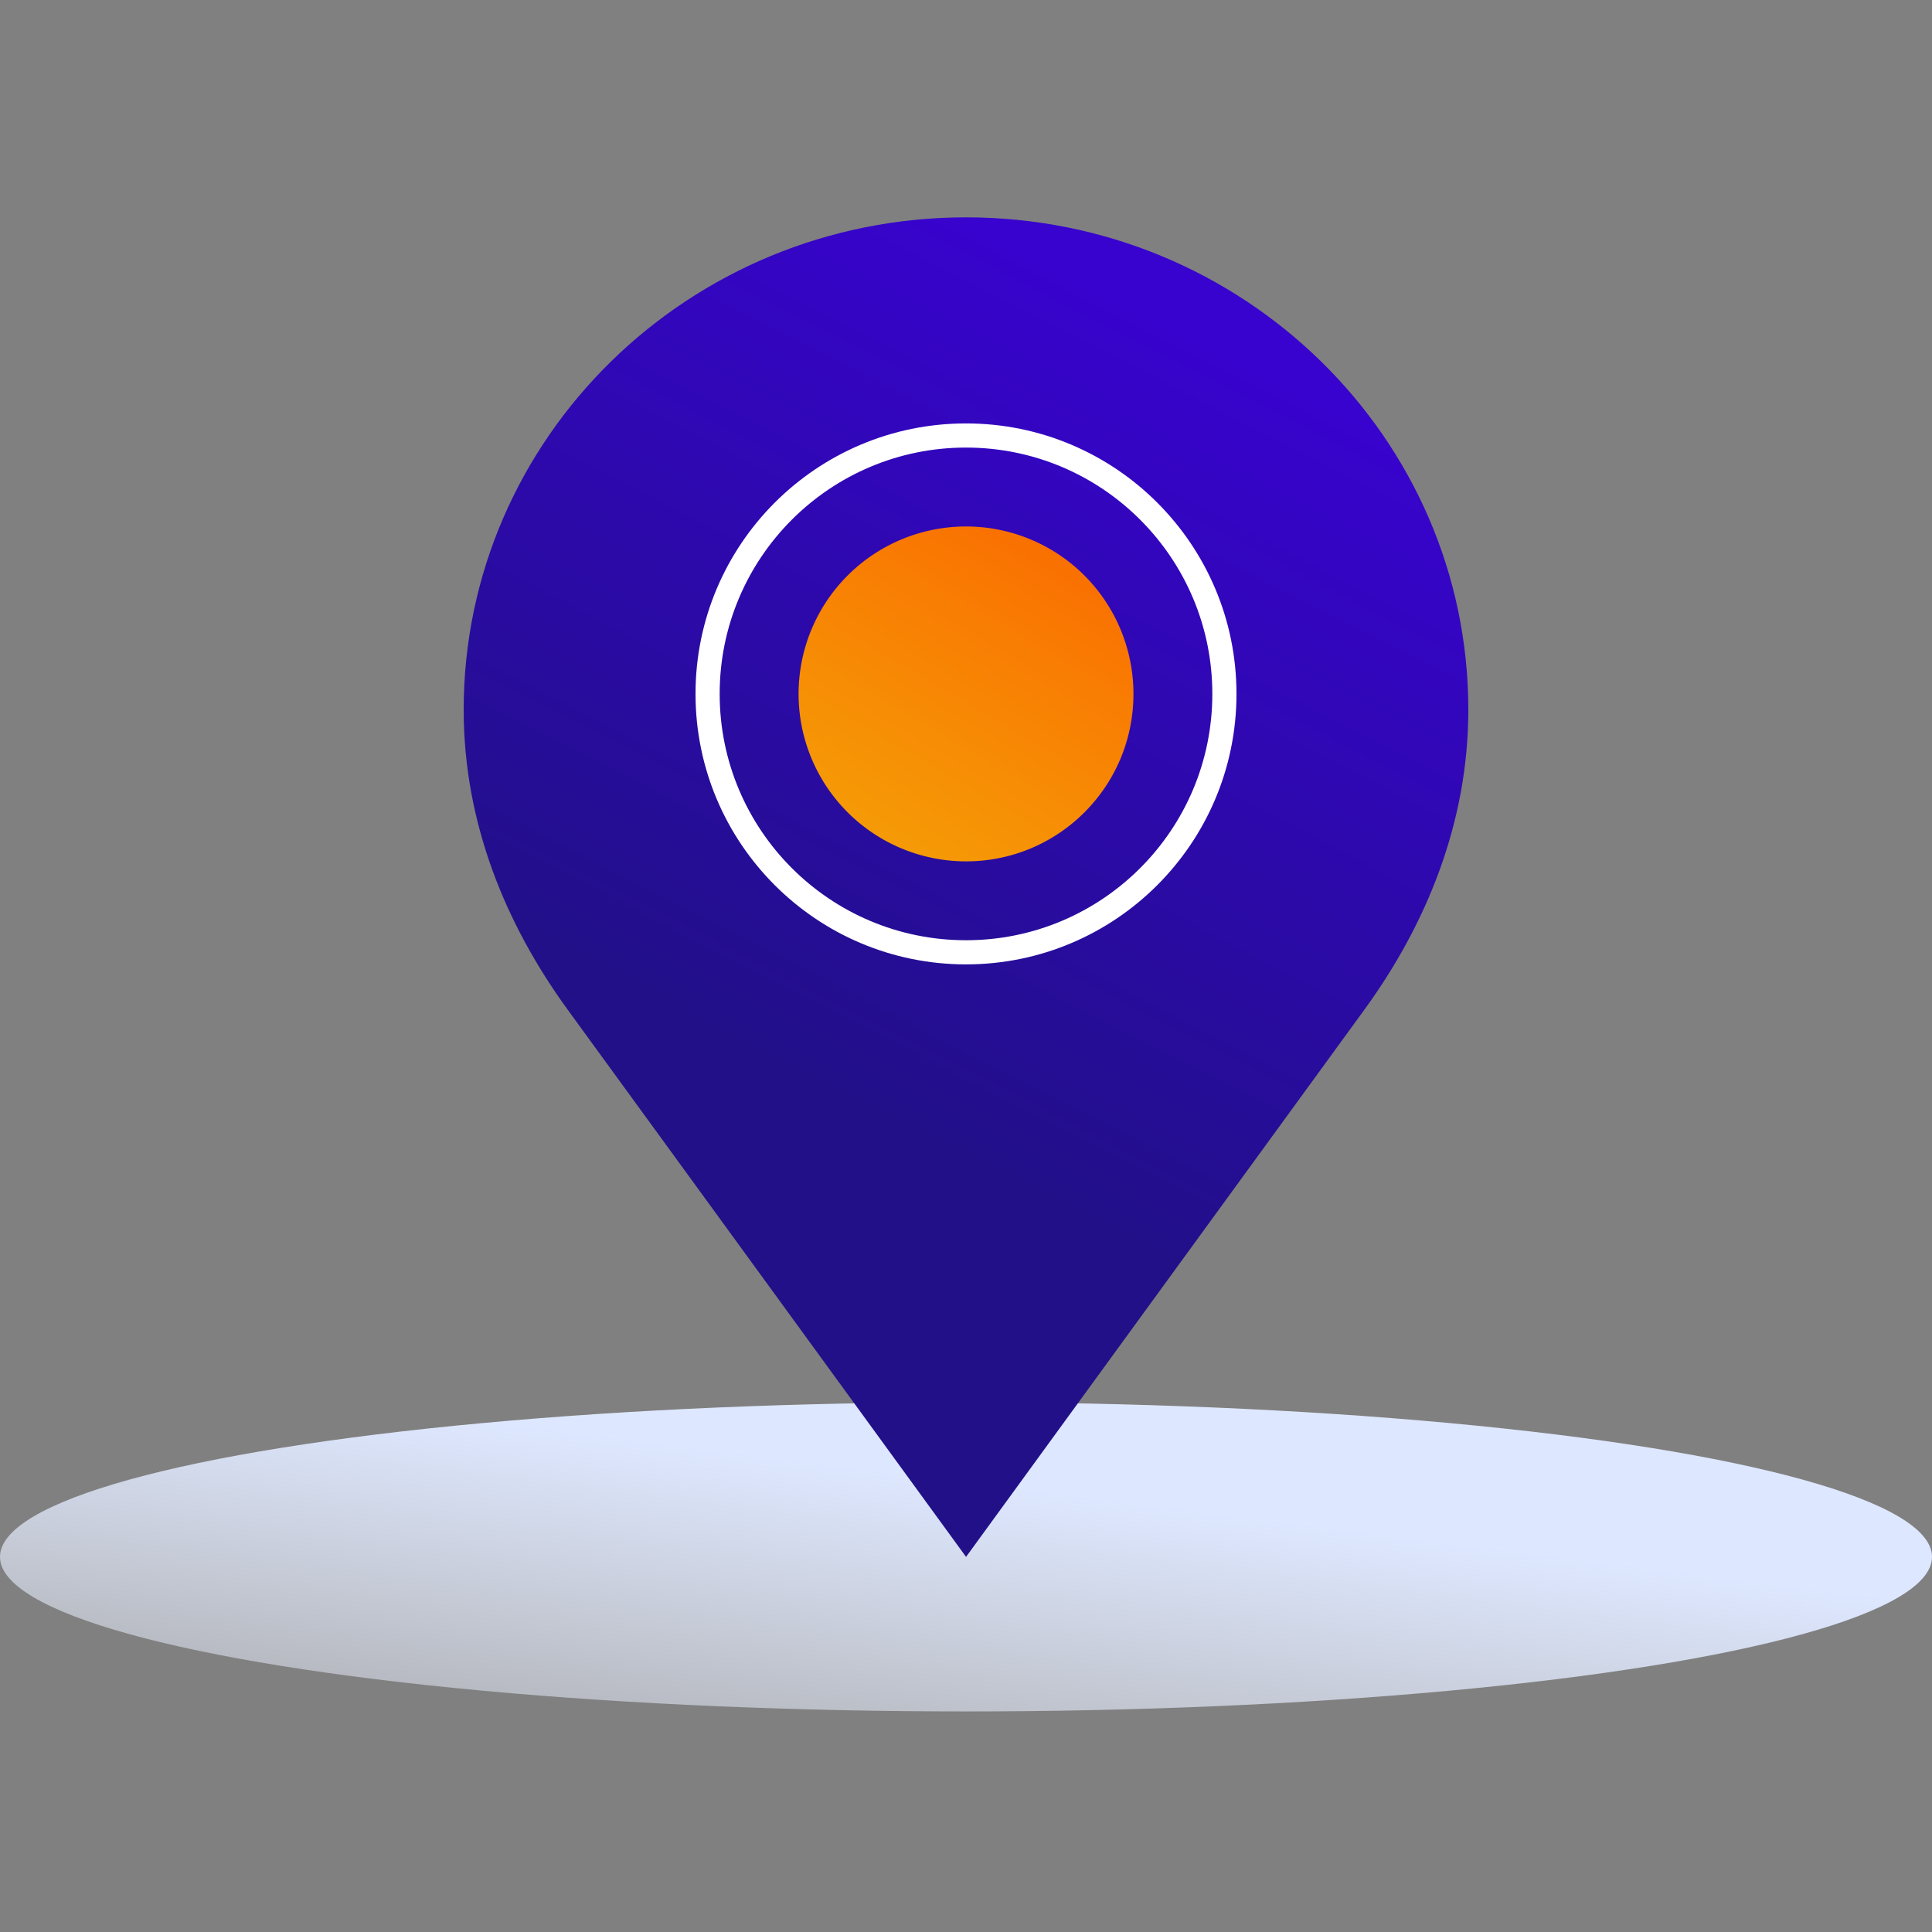
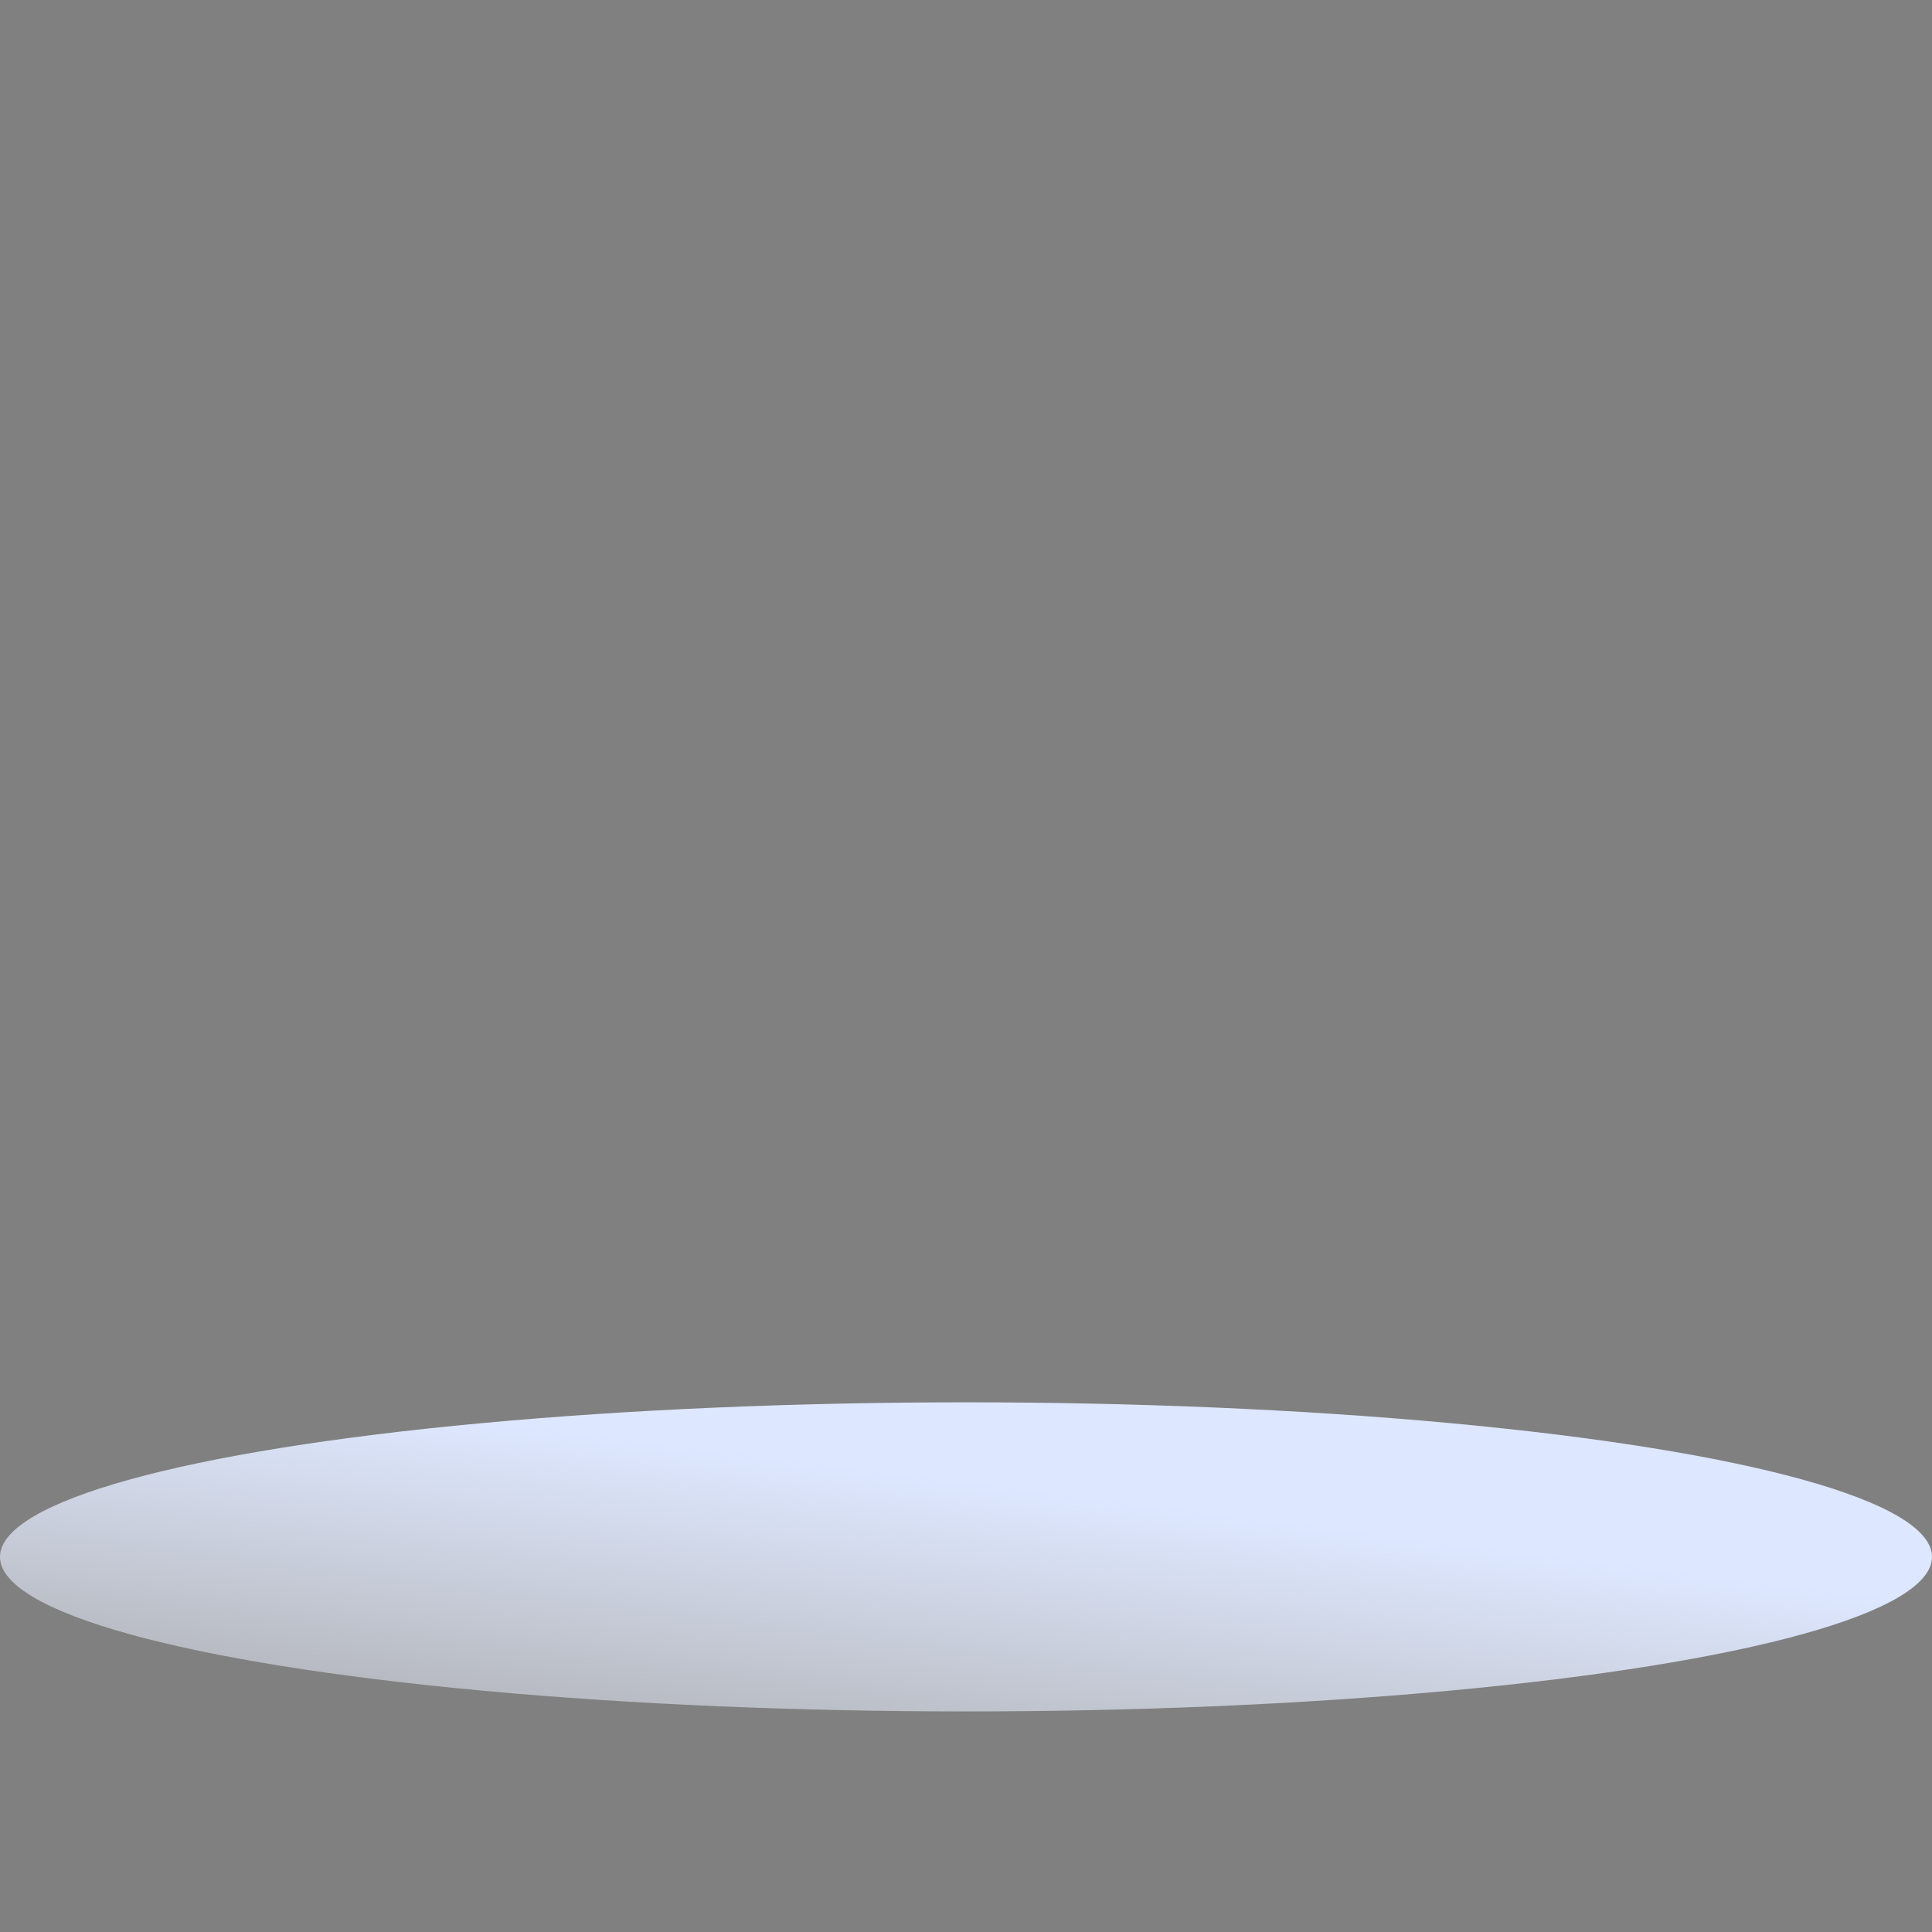
<svg xmlns="http://www.w3.org/2000/svg" width="80" height="80" fill="none">
  <rect width="100%" height="100%" fill="#808080" stroke="none" />
  <ellipse cx="40" cy="64.467" rx="40" ry="6.4" fill="url(#paint0_linear)" />
-   <path fill-rule="evenodd" clip-rule="evenodd" d="M40.002 9C28.518 9 19.2 18.136 19.2 29.388c0 4.694 1.743 8.9 4.31 12.426l16.492 22.653 16.492-22.655C59.06 38.285 60.8 34.07 60.8 29.388 60.8 18.136 51.494 9 40.002 9z" fill="url(#paint1_linear)" />
-   <path fill-rule="evenodd" clip-rule="evenodd" d="M46.934 28.733c0 3.834-3.1 6.934-6.933 6.934a6.933 6.933 0 110-13.867 6.932 6.932 0 016.933 6.933z" fill="url(#paint2_linear)" />
-   <circle cx="40" cy="28.733" r="10.7" stroke="#fff" />
  <defs>
    <linearGradient id="paint0_linear" x1="22.933" y1="70.867" x2="25.229" y2="52.684" gradientUnits="userSpaceOnUse">
      <stop stop-color="#EBF1FF" stop-opacity=".5" />
      <stop offset=".637" stop-color="#DDE7FF" />
    </linearGradient>
    <linearGradient id="paint1_linear" x1="40" y1="9" x2="23.805" y2="40.6" gradientUnits="userSpaceOnUse">
      <stop stop-color="#3803CE" />
      <stop offset="1" stop-color="#211087" />
    </linearGradient>
    <linearGradient id="paint2_linear" x1="46.883" y1="20.366" x2="34.929" y2="40.79" gradientUnits="userSpaceOnUse">
      <stop stop-color="#FA6400" />
      <stop offset="1" stop-color="#FFB500" stop-opacity=".95" />
    </linearGradient>
  </defs>
</svg>